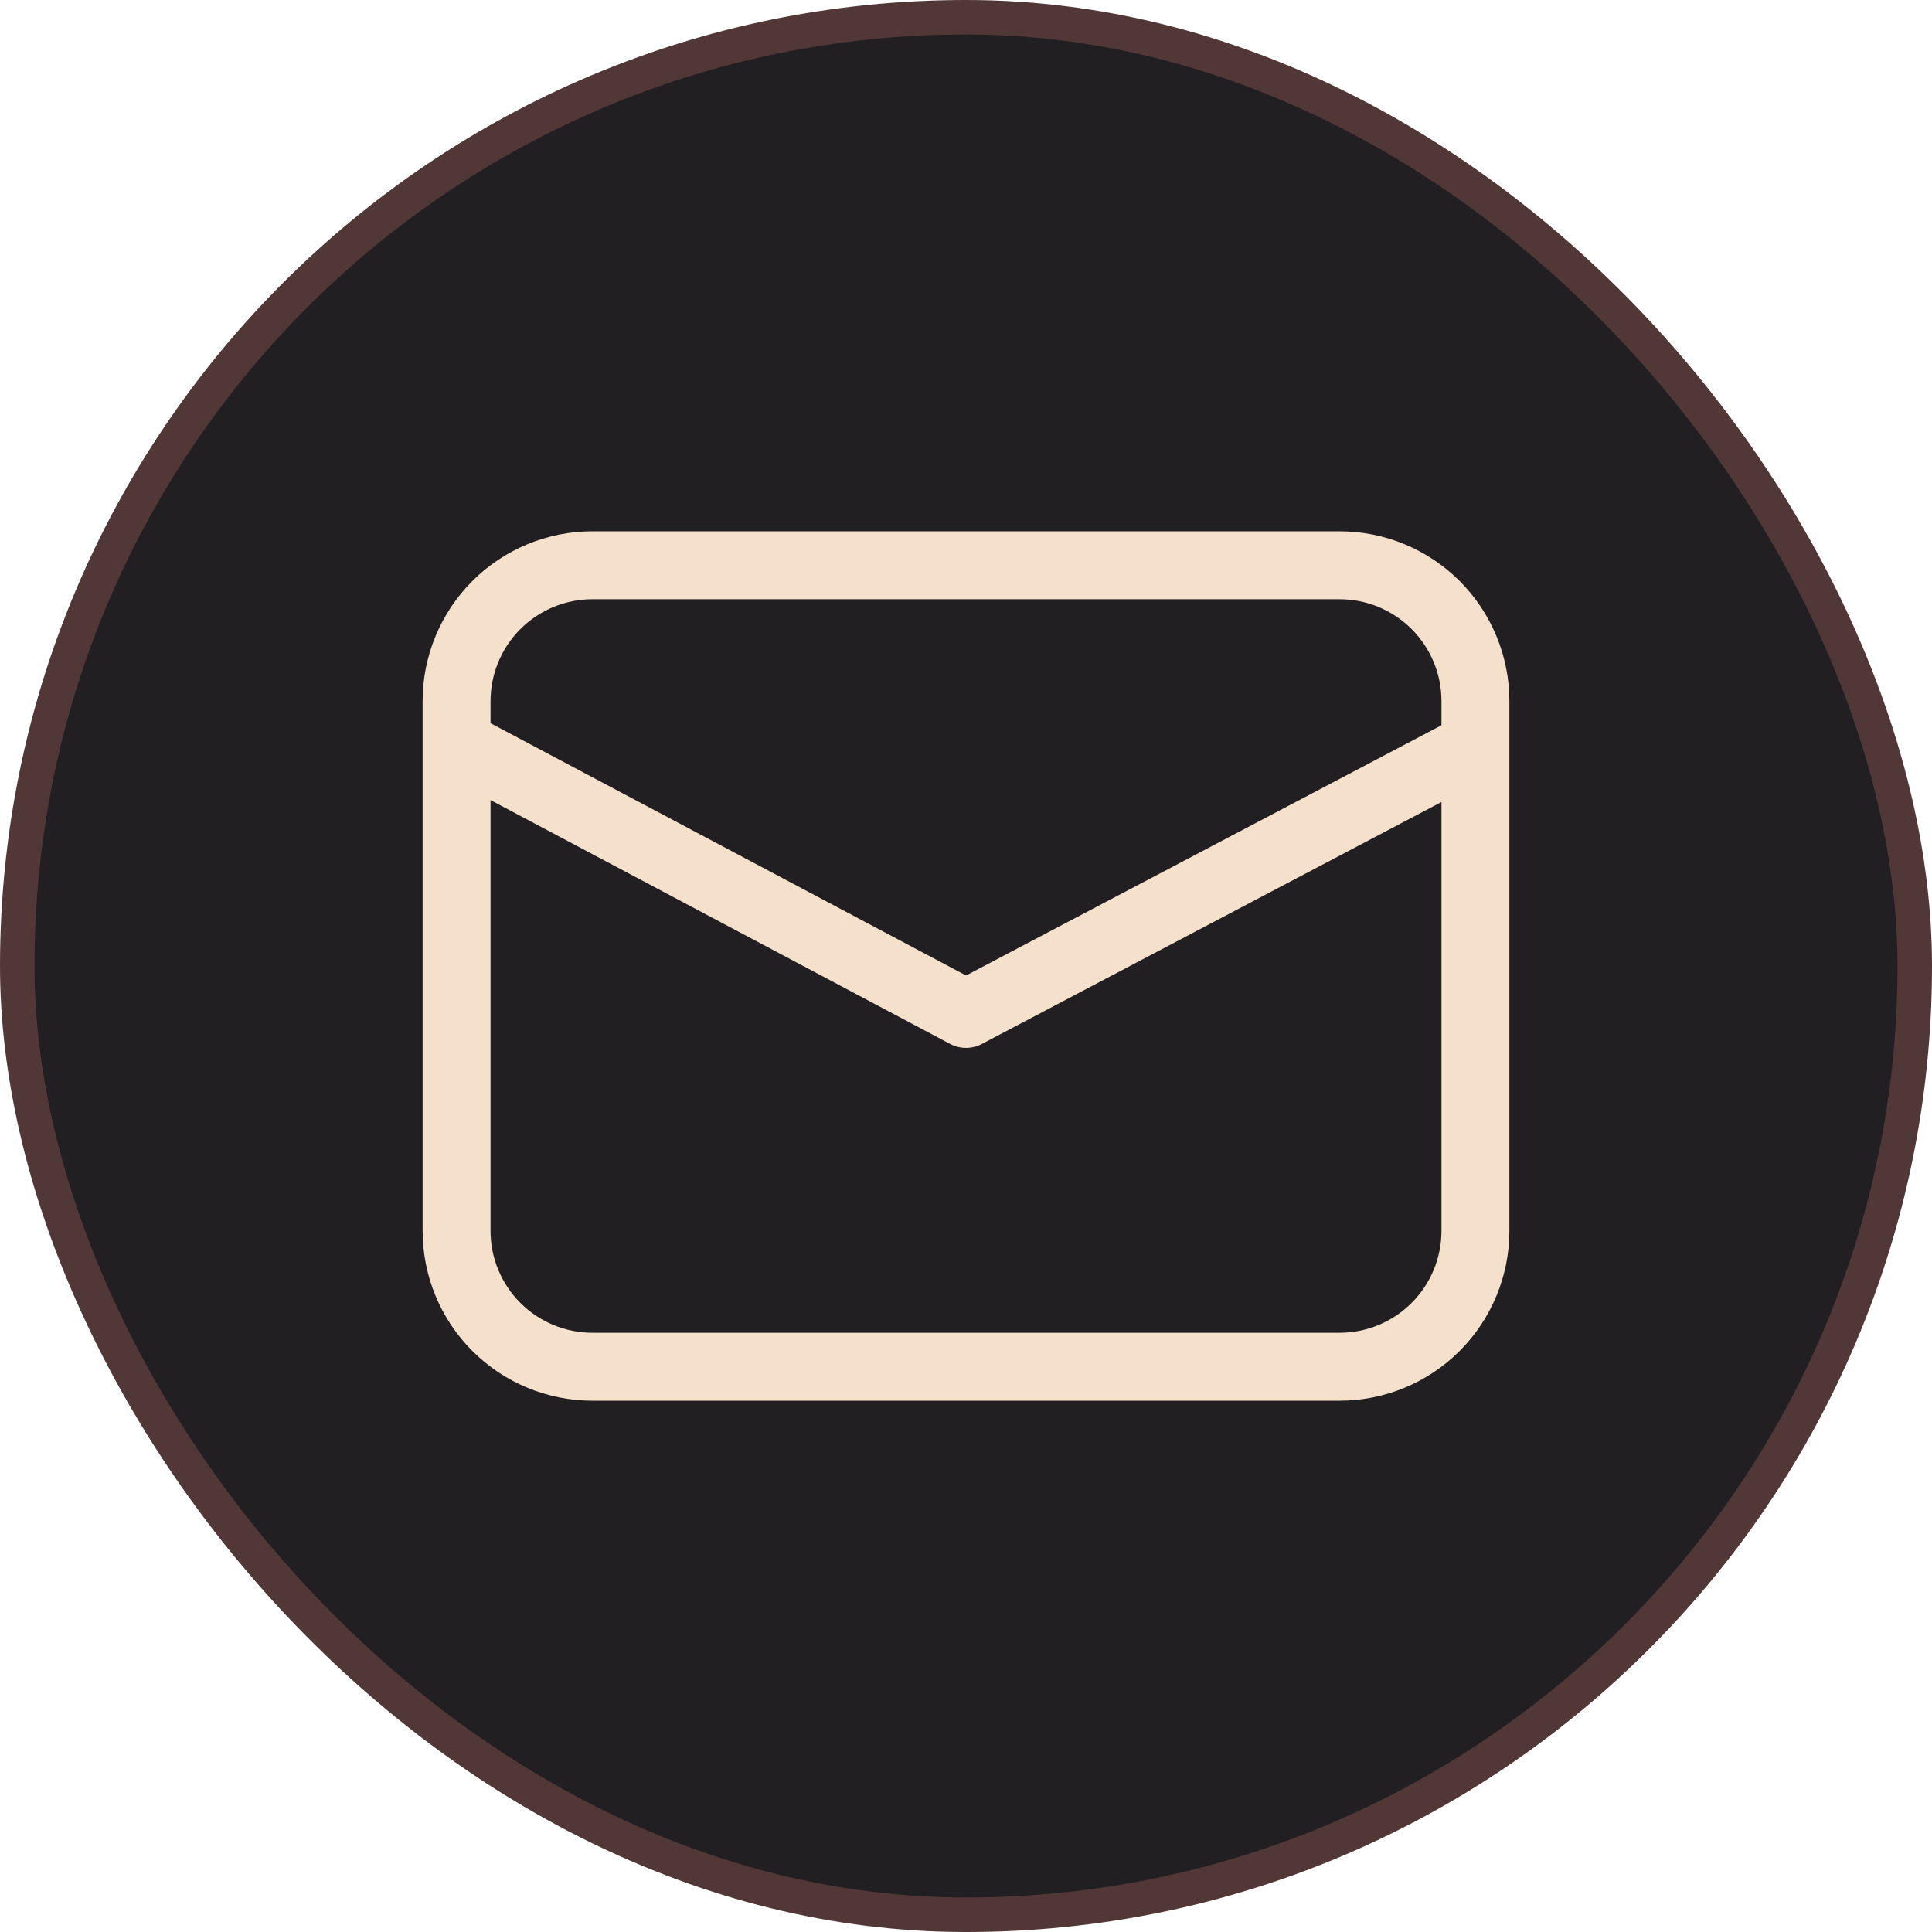
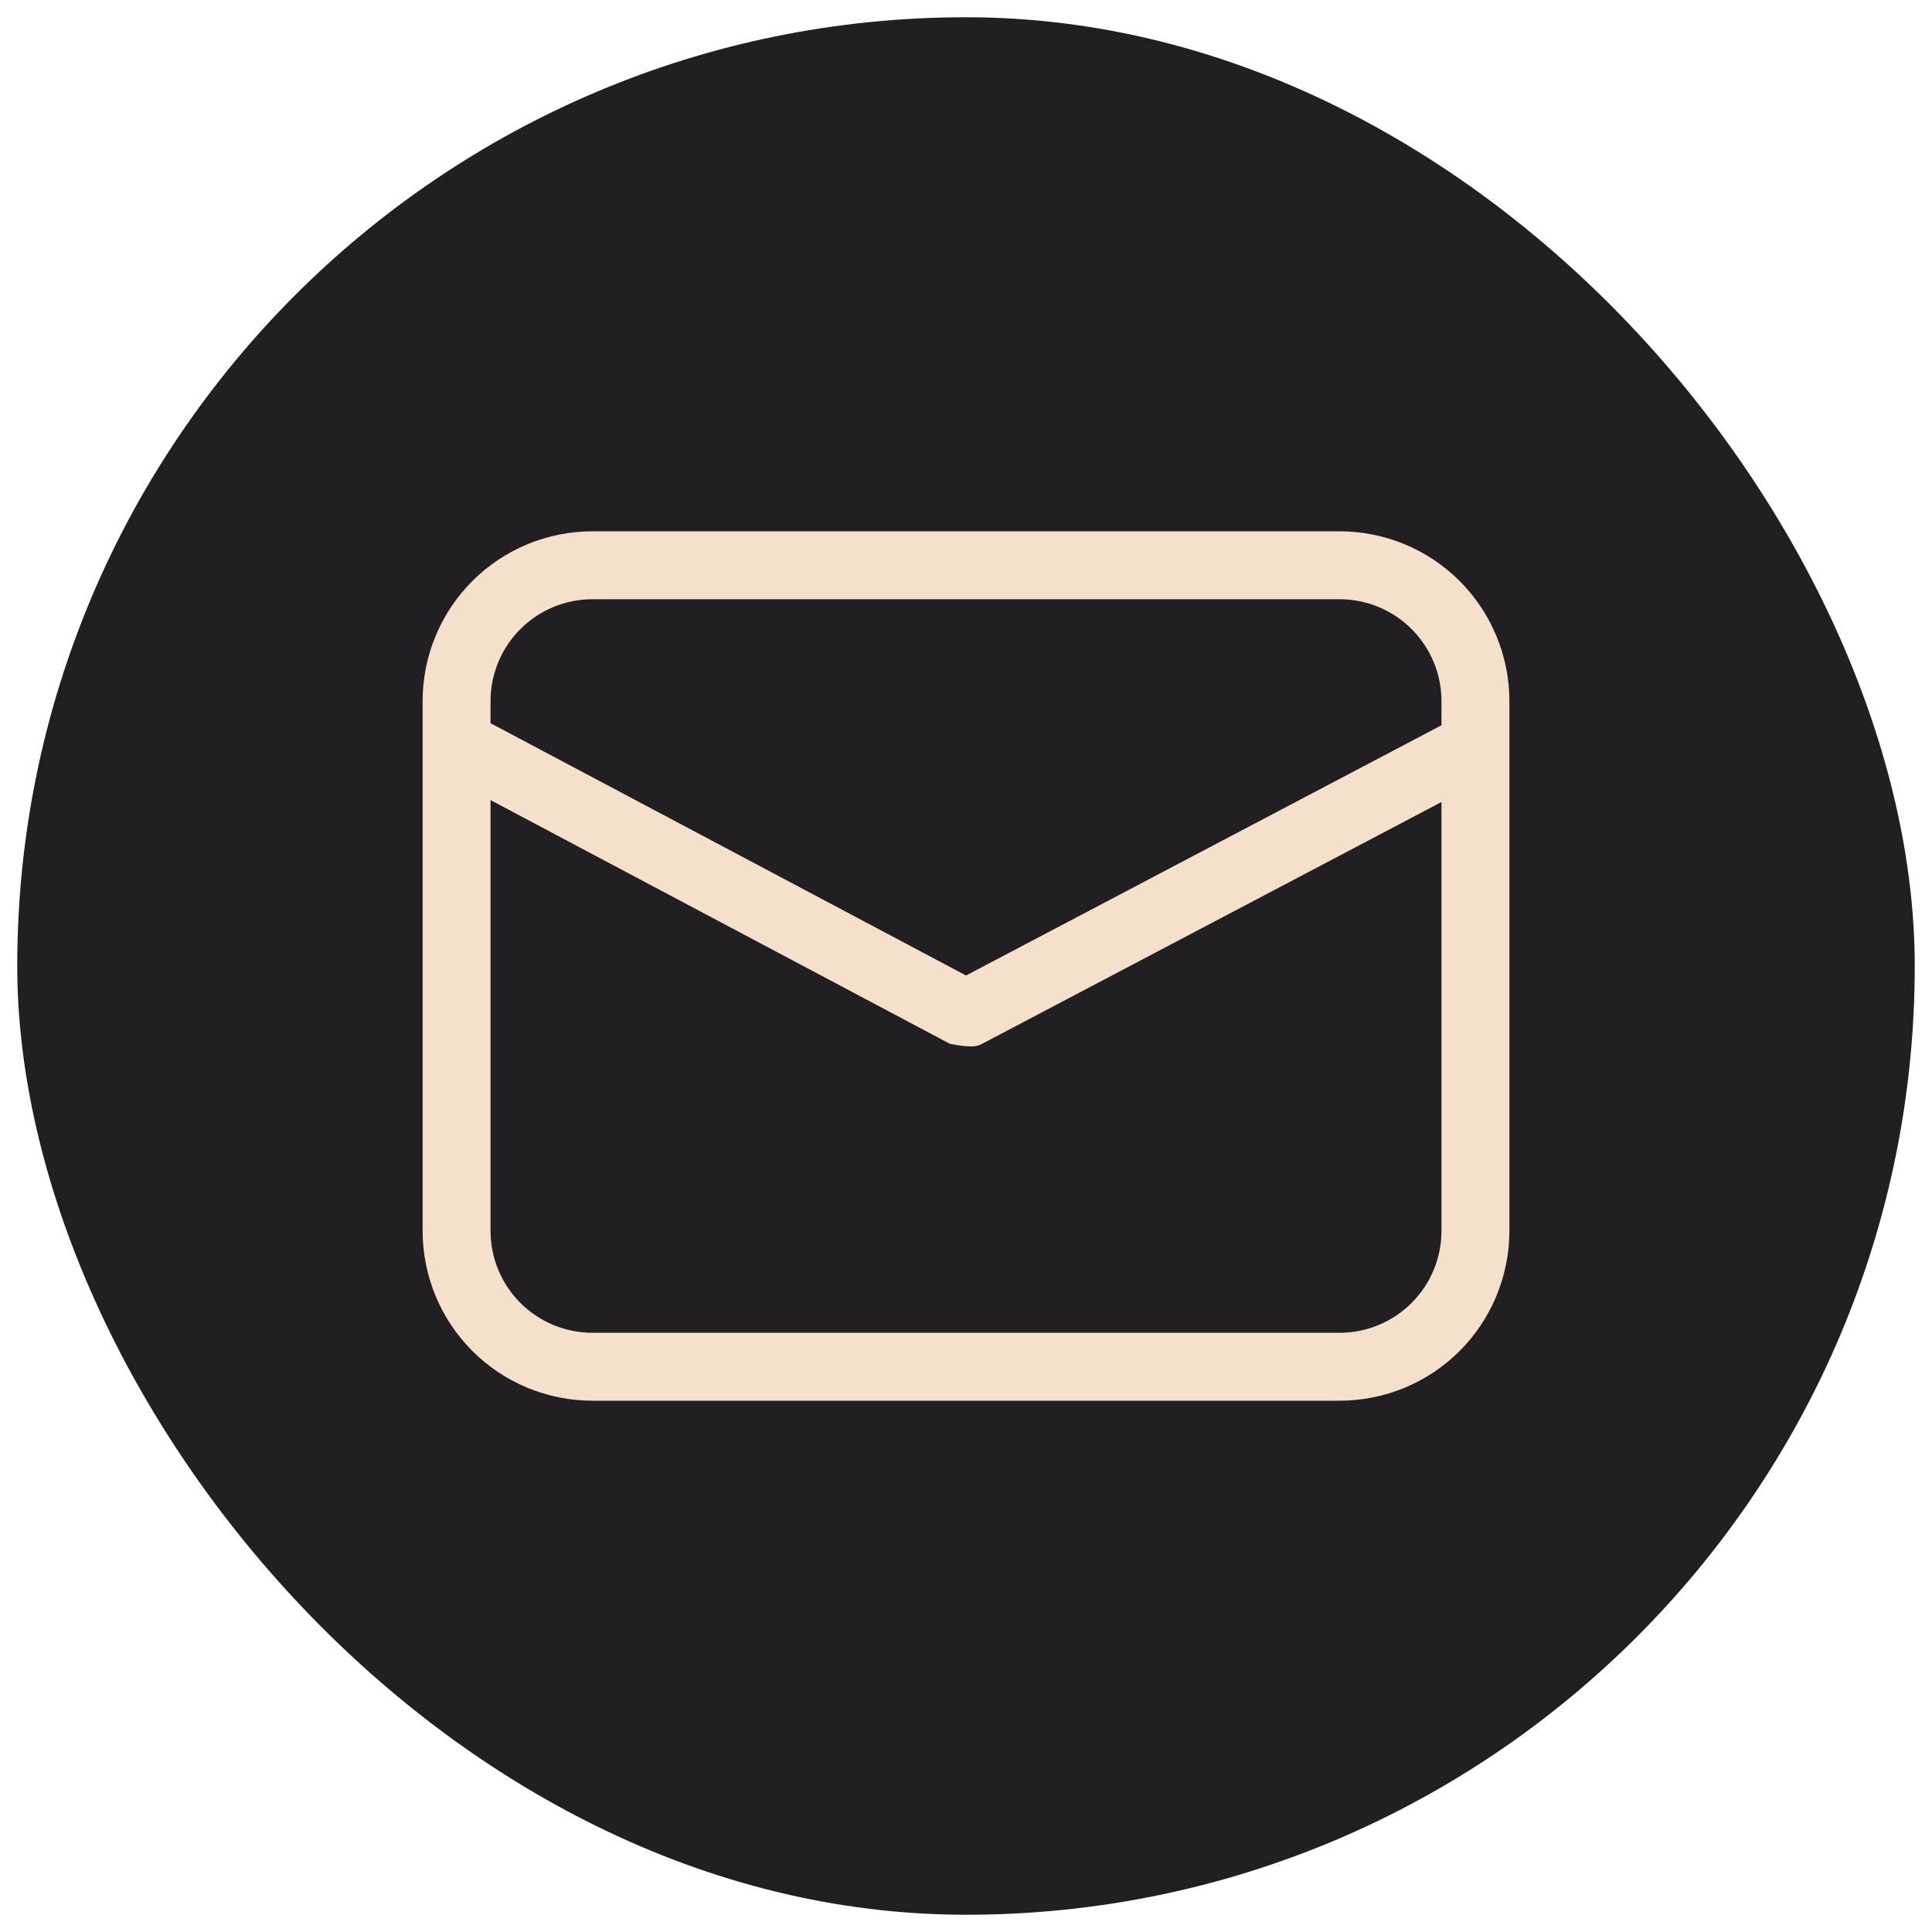
<svg xmlns="http://www.w3.org/2000/svg" width="70" height="70" viewBox="0 0 70 70" fill="none">
  <rect x="0.625" y="0.625" width="68.75" height="68.75" rx="34.375" fill="#221F23" />
-   <rect x="0.625" y="0.625" width="68.75" height="68.75" rx="34.375" stroke="#523737" stroke-width="1.25" />
-   <path d="M21.465 19.25C19.833 19.25 18.268 19.898 17.114 21.052C15.961 22.206 15.312 23.771 15.312 25.402V44.598C15.312 46.229 15.961 47.794 17.114 48.948C18.268 50.102 19.833 50.75 21.465 50.75H48.535C50.167 50.75 51.732 50.102 52.886 48.948C54.039 47.794 54.688 46.229 54.688 44.598V25.402C54.688 23.771 54.039 22.206 52.886 21.052C51.732 19.898 50.167 19.25 48.535 19.25H21.465ZM17.773 25.402C17.773 24.423 18.162 23.484 18.855 22.792C19.547 22.1 20.486 21.711 21.465 21.711H48.535C49.514 21.711 50.453 22.1 51.145 22.792C51.838 23.484 52.227 24.423 52.227 25.402V26.278L35.002 35.344L17.773 26.203V25.402ZM17.773 28.989L34.423 37.823C34.6 37.917 34.797 37.966 34.998 37.967C35.198 37.967 35.396 37.919 35.573 37.825L52.227 29.059V44.598C52.227 45.577 51.838 46.516 51.145 47.208C50.453 47.9 49.514 48.289 48.535 48.289H21.465C20.486 48.289 19.547 47.9 18.855 47.208C18.162 46.516 17.773 45.577 17.773 44.598V28.989Z" fill="#F5E0CC" />
+   <path d="M21.465 19.25C19.833 19.25 18.268 19.898 17.114 21.052C15.961 22.206 15.312 23.771 15.312 25.402V44.598C15.312 46.229 15.961 47.794 17.114 48.948C18.268 50.102 19.833 50.75 21.465 50.75H48.535C50.167 50.75 51.732 50.102 52.886 48.948C54.039 47.794 54.688 46.229 54.688 44.598V25.402C54.688 23.771 54.039 22.206 52.886 21.052C51.732 19.898 50.167 19.25 48.535 19.25H21.465ZM17.773 25.402C17.773 24.423 18.162 23.484 18.855 22.792C19.547 22.1 20.486 21.711 21.465 21.711H48.535C49.514 21.711 50.453 22.1 51.145 22.792C51.838 23.484 52.227 24.423 52.227 25.402V26.278L35.002 35.344L17.773 26.203V25.402ZM17.773 28.989L34.423 37.823C35.198 37.967 35.396 37.919 35.573 37.825L52.227 29.059V44.598C52.227 45.577 51.838 46.516 51.145 47.208C50.453 47.9 49.514 48.289 48.535 48.289H21.465C20.486 48.289 19.547 47.9 18.855 47.208C18.162 46.516 17.773 45.577 17.773 44.598V28.989Z" fill="#F5E0CC" />
</svg>